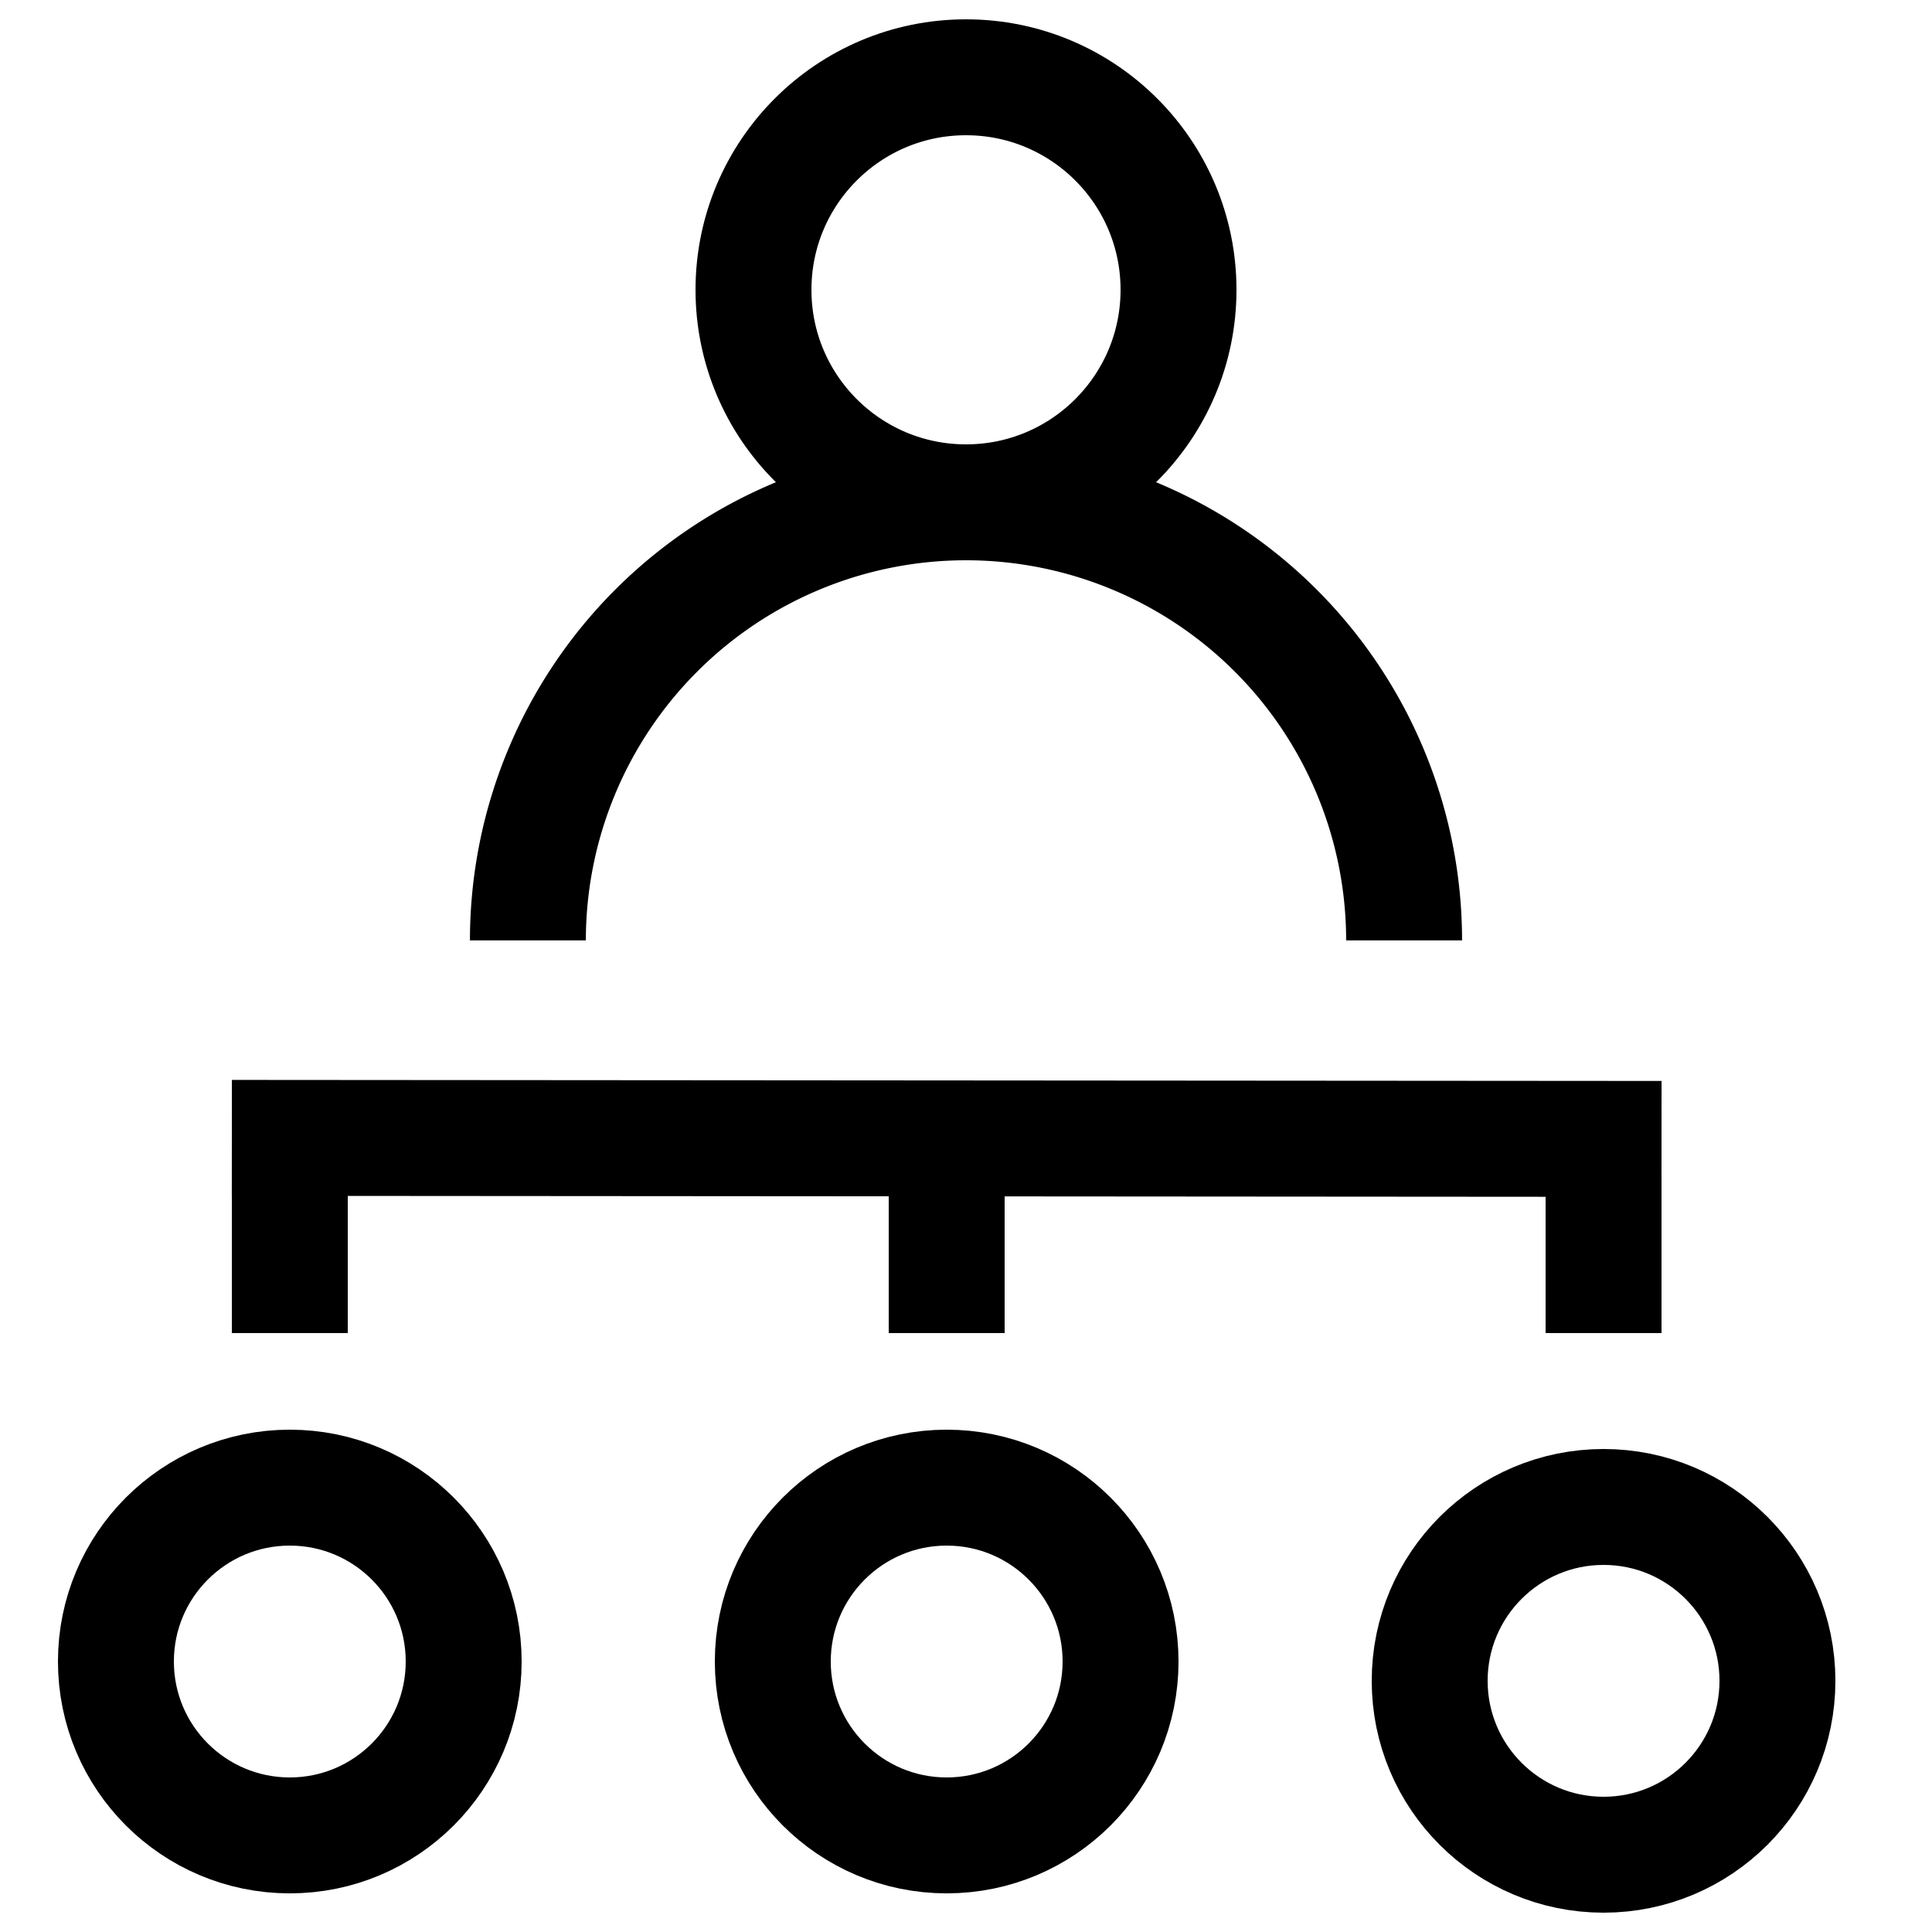
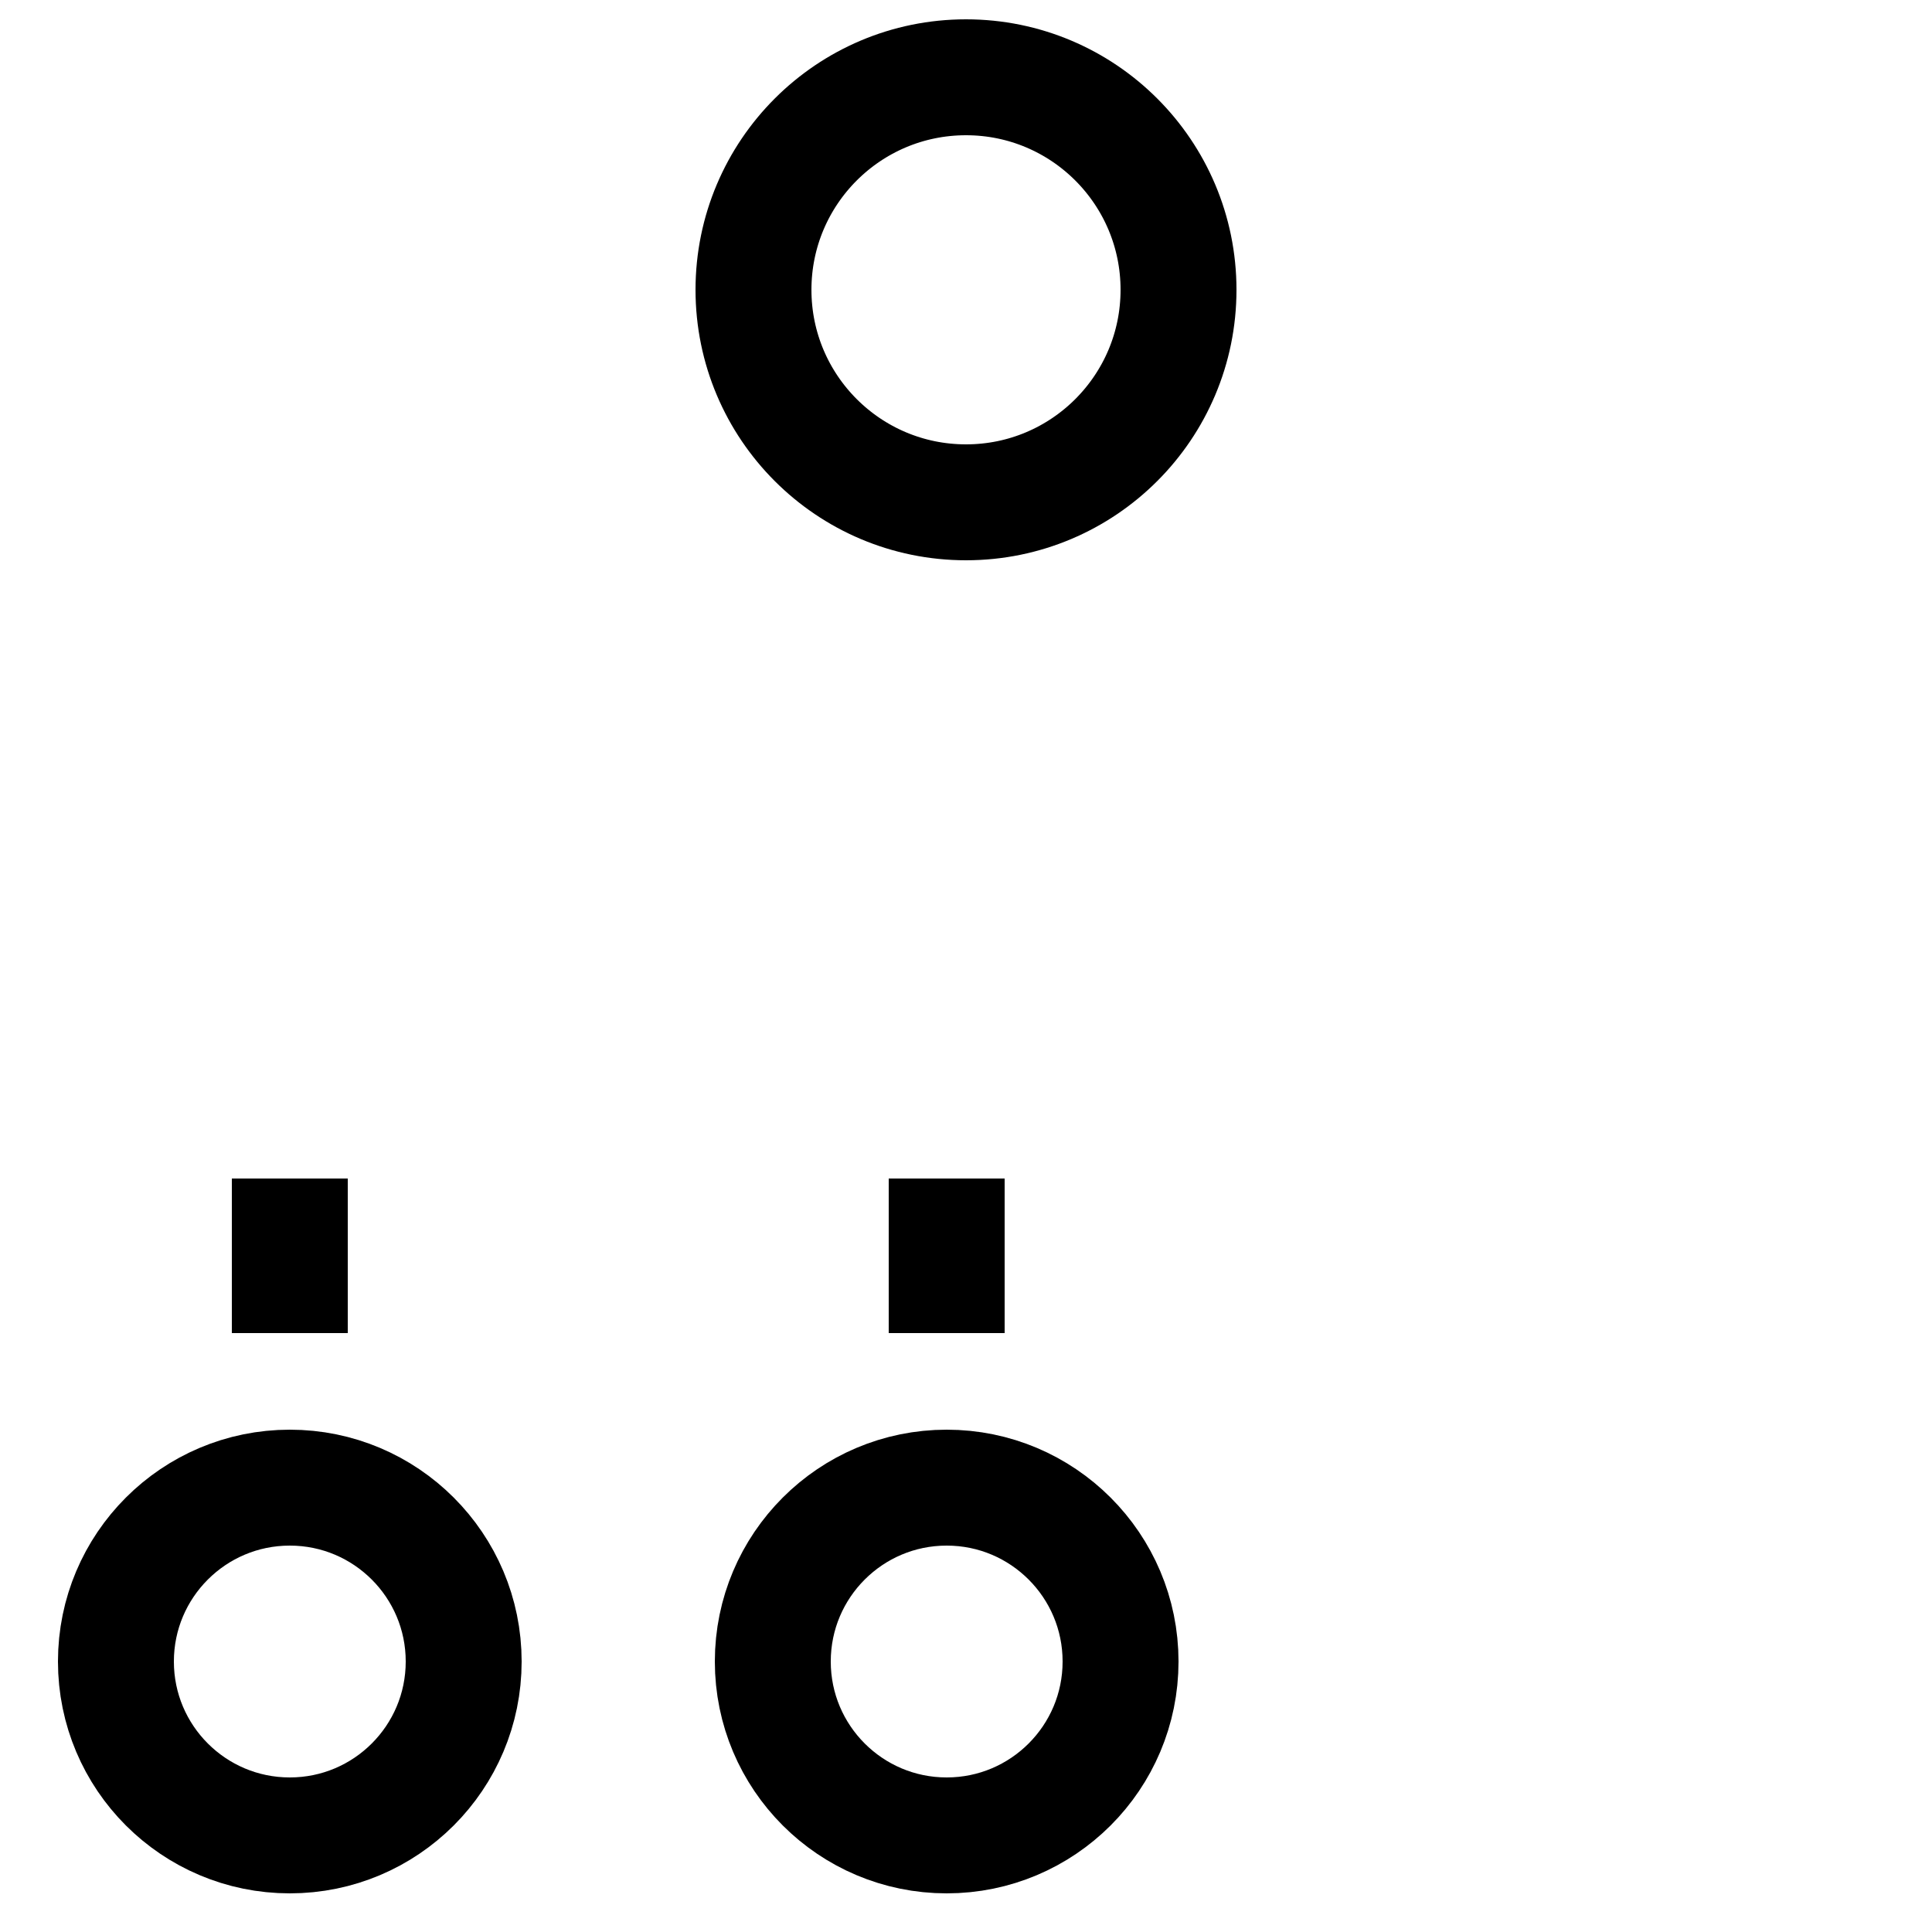
<svg xmlns="http://www.w3.org/2000/svg" width="50" height="50" viewBox="0 0 50 50">
  <defs>
    <clipPath id="clip-path">
      <rect id="Rectangle_60923" data-name="Rectangle 60923" width="50" height="50" transform="translate(890 1273)" fill="#c9c9c9" opacity="0.248" />
    </clipPath>
  </defs>
  <g id="Business-level_web_apps" data-name="Business-level web apps" transform="translate(-890 -1273)" clip-path="url(#clip-path)">
    <circle id="Ellipse_141432" data-name="Ellipse 141432" cx="5.5" cy="5.5" r="5.5" transform="translate(909.5 1275)" fill="none" stroke="#000" stroke-width="3" />
    <circle id="Ellipse_141433" data-name="Ellipse 141433" cx="4.5" cy="4.5" r="4.5" transform="translate(893 1311.5)" fill="none" stroke="#000" stroke-width="3" />
    <circle id="Ellipse_141434" data-name="Ellipse 141434" cx="4.5" cy="4.5" r="4.5" transform="translate(910 1311.5)" fill="none" stroke="#000" stroke-width="3" />
-     <circle id="Ellipse_141435" data-name="Ellipse 141435" cx="4.5" cy="4.5" r="4.5" transform="translate(927 1312)" fill="none" stroke="#000" stroke-width="3" />
-     <path id="Path_130386" data-name="Path 130386" d="M22.676,25.338A11.338,11.338,0,0,0,0,25.338" transform="translate(903.662 1272)" fill="none" stroke="#000" stroke-width="3" />
-     <path id="Path_145334" data-name="Path 145334" d="M-.5-.052,36.5-.025h0" transform="translate(896.5 1302.5)" fill="none" stroke="#000" stroke-width="3" />
    <line id="Line_2633" data-name="Line 2633" y1="4" transform="translate(897.5 1303.5)" fill="none" stroke="#000" stroke-width="3" />
-     <line id="Line_2634" data-name="Line 2634" y1="4" transform="translate(931.5 1303.5)" fill="none" stroke="#000" stroke-width="3" />
    <line id="Line_2635" data-name="Line 2635" y1="4" transform="translate(914.5 1303.5)" fill="none" stroke="#000" stroke-width="3" />
  </g>
</svg>